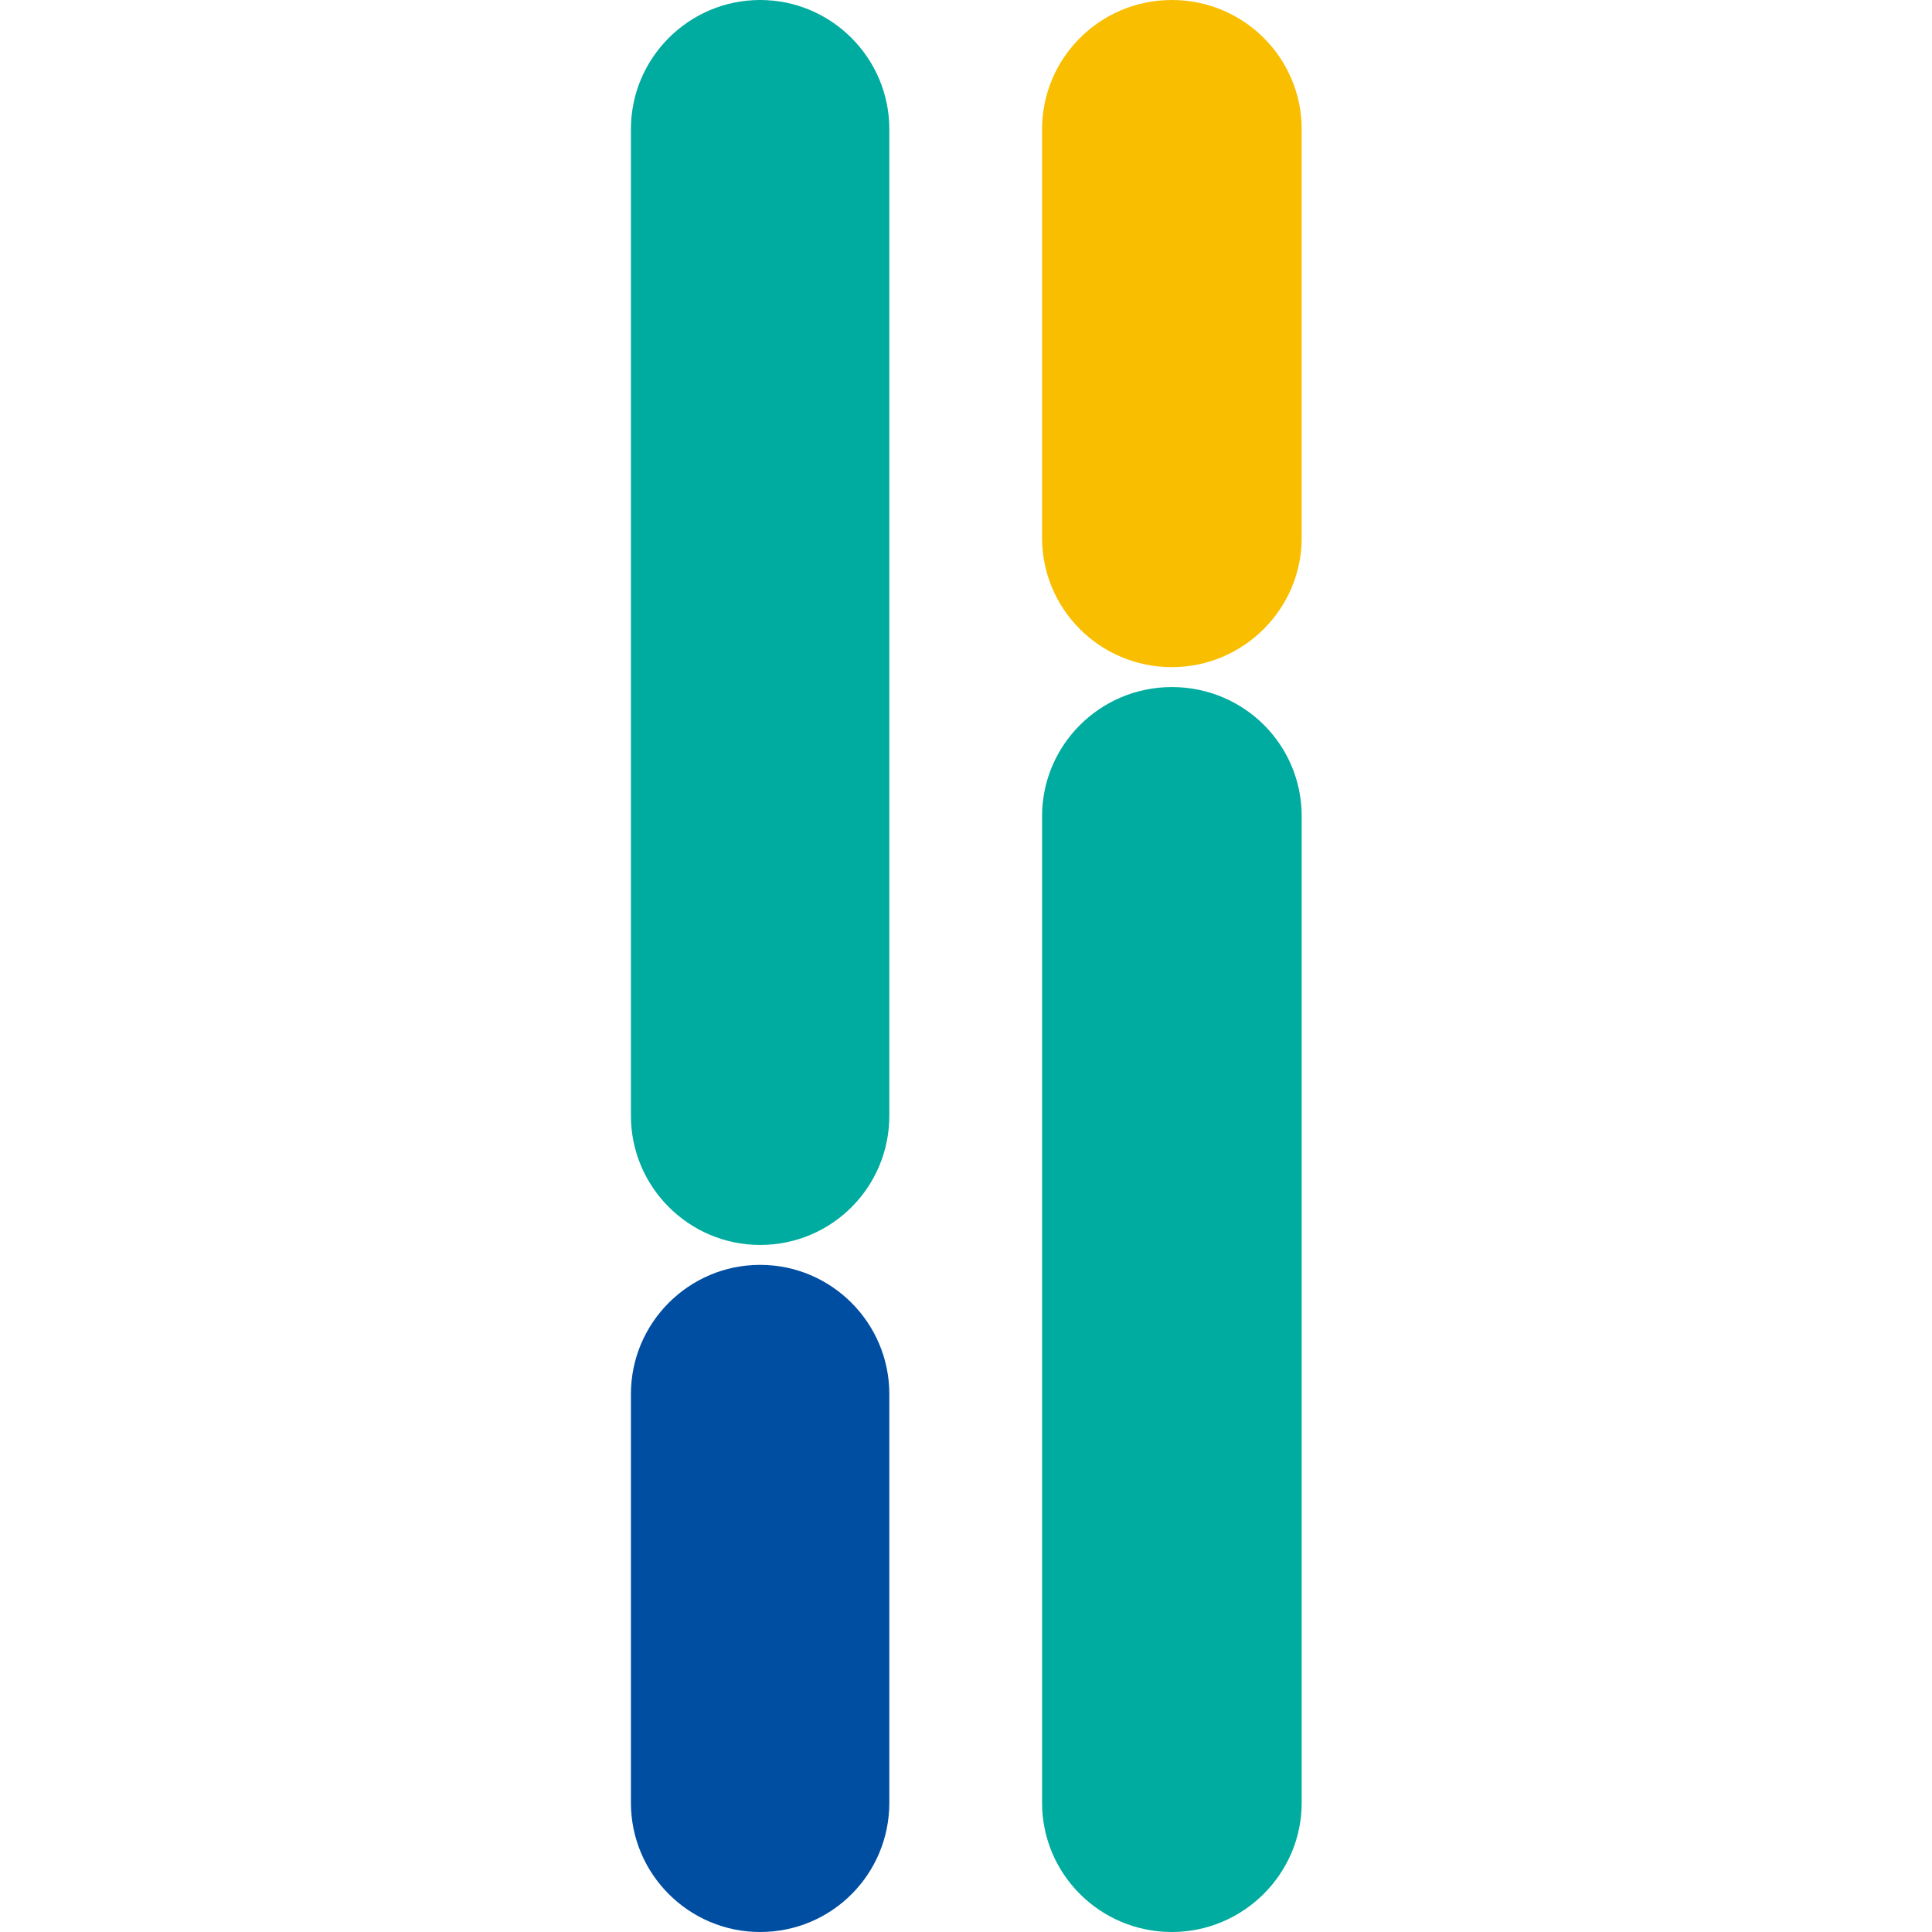
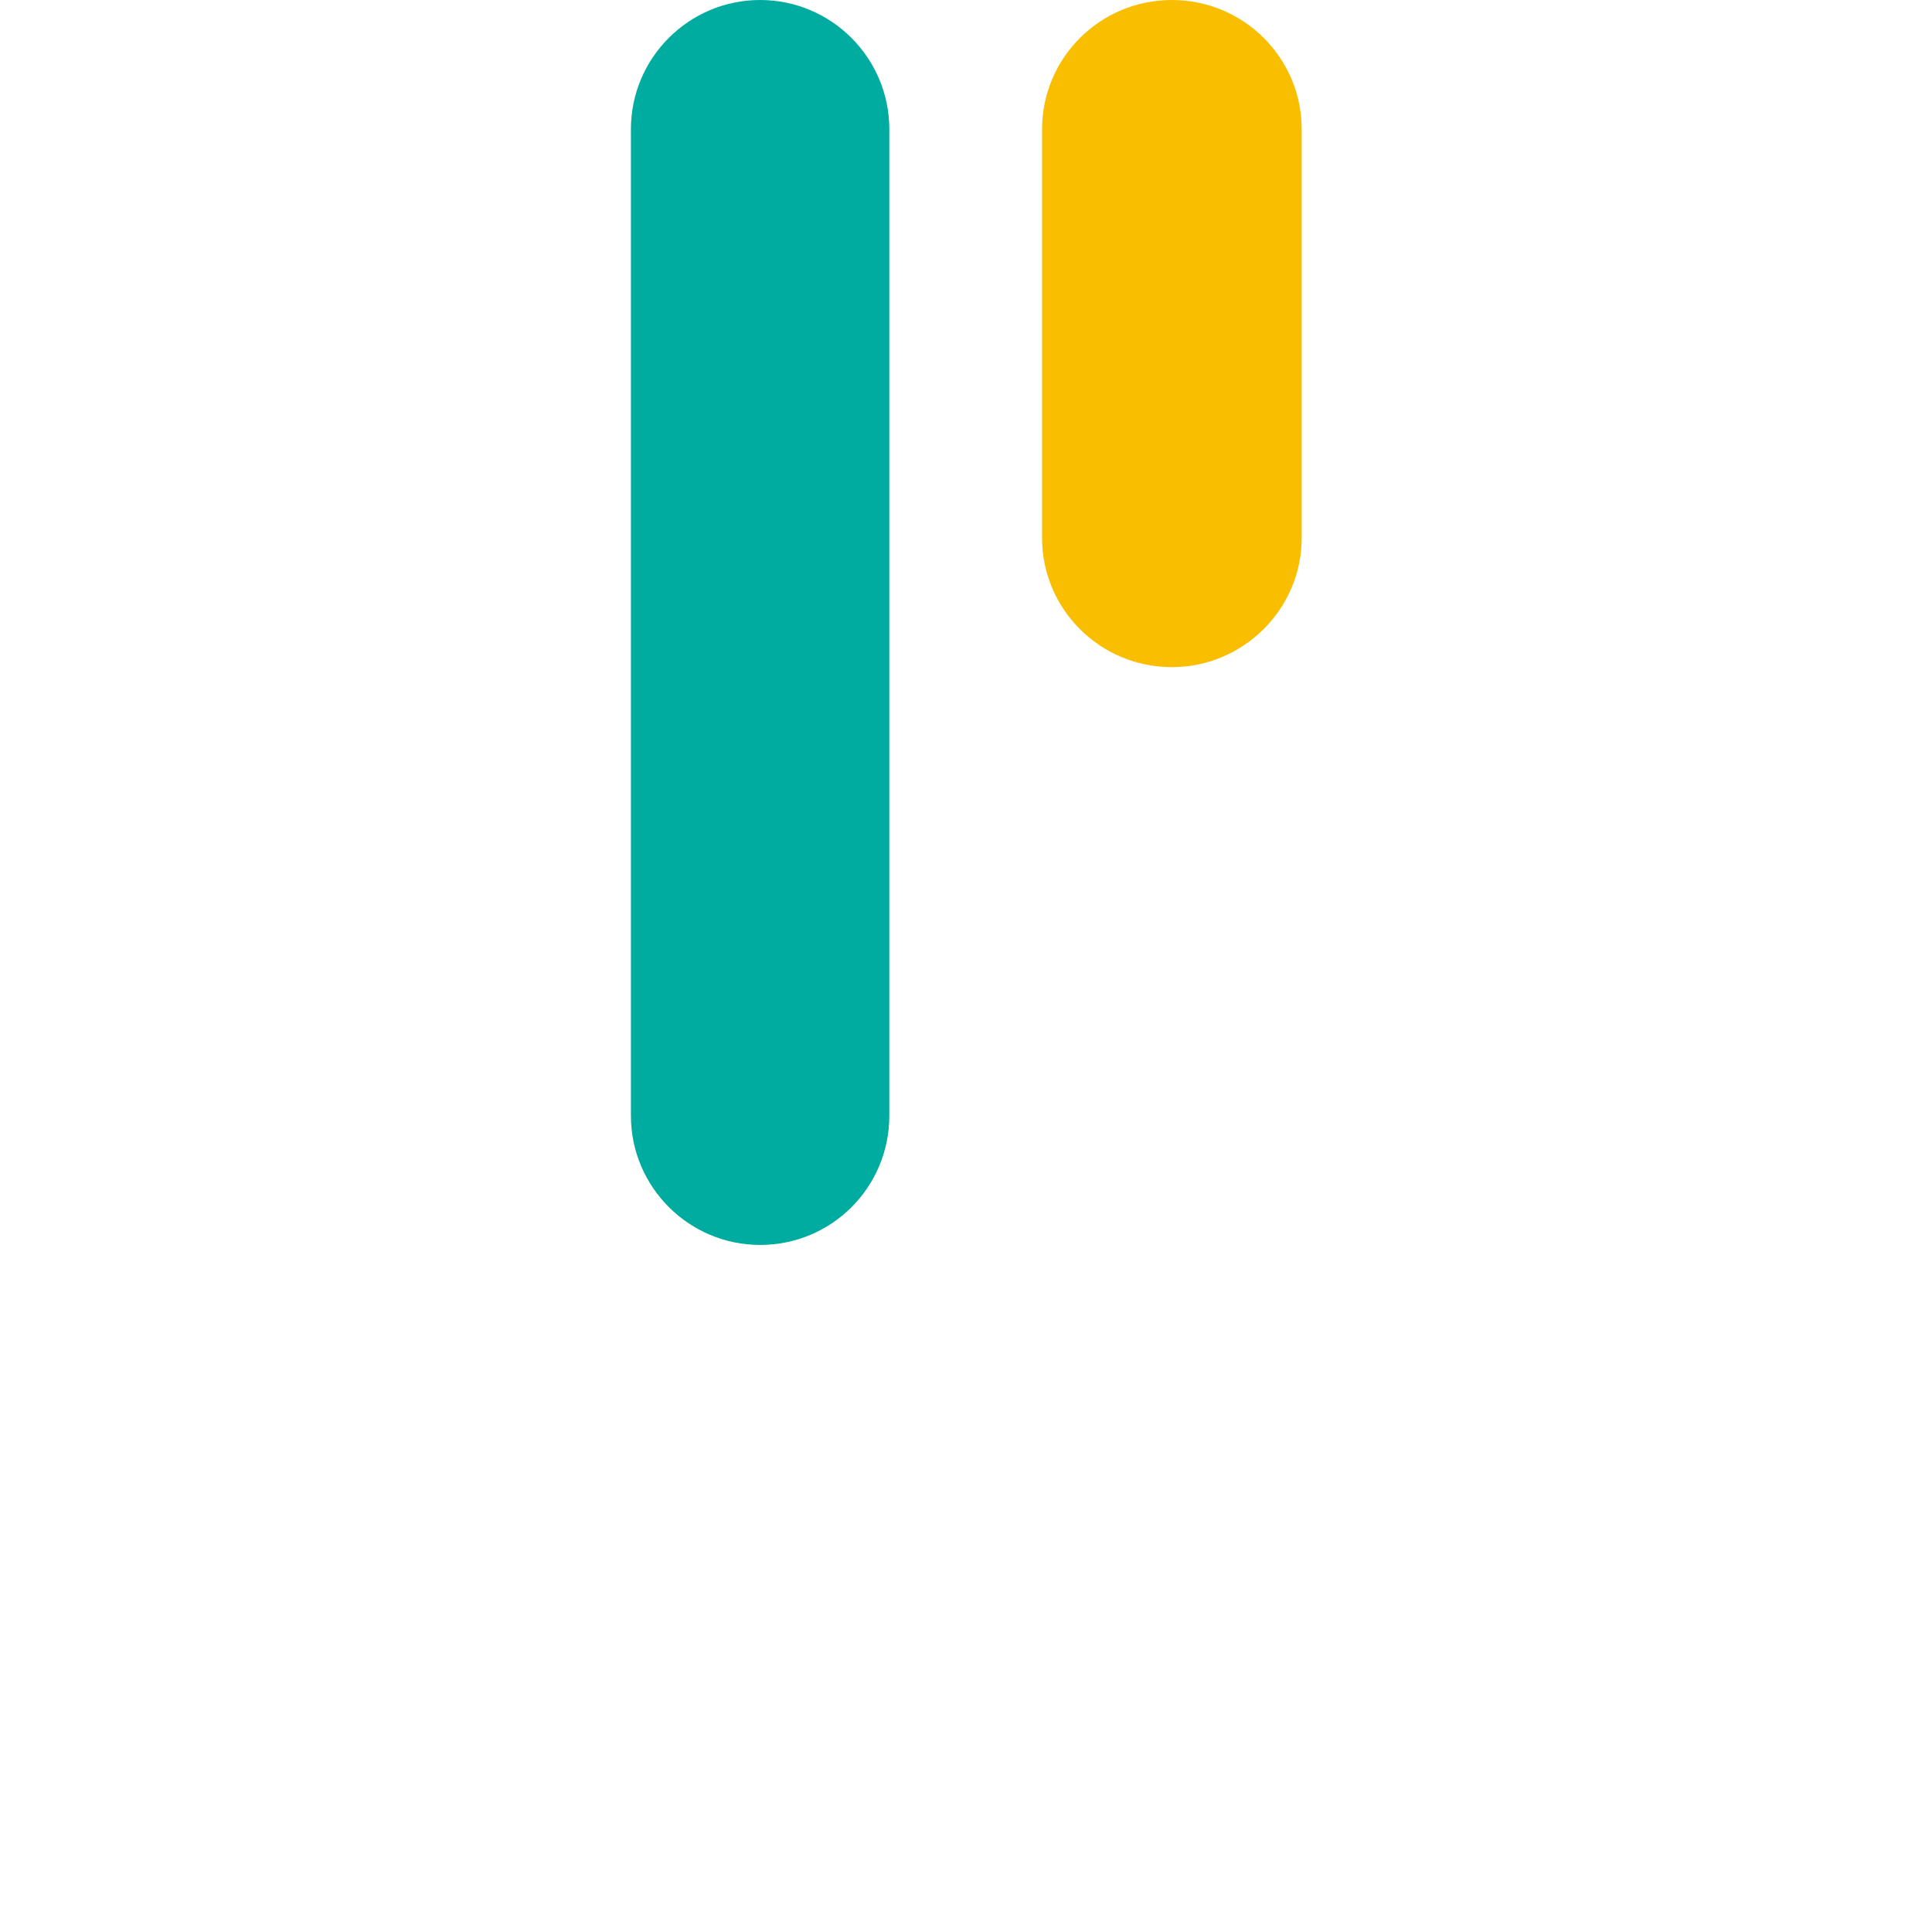
<svg xmlns="http://www.w3.org/2000/svg" version="1.1" id="Layer_1" x="0px" y="0px" viewBox="0 0 32 32" style="enable-background:new 0 0 32 32;" xml:space="preserve">
  <style type="text/css">
	.st0{fill:#F9BE00;}
	.st1{fill:#00AB9F;}
	.st2{fill:#004EA1;}
</style>
  <g>
    <path class="st0" d="M19.41,0c-1.19,0-2.15,0.96-2.15,2.14v6.77c0,1.18,0.96,2.14,2.15,2.14c1.18,0,2.15-0.96,2.15-2.14V2.14   C21.56,0.96,20.6,0,19.41,0z" />
-     <path class="st1" d="M19.41,11.38c-1.19,0-2.15,0.96-2.15,2.14v16.34c0,1.18,0.96,2.14,2.15,2.14c1.18,0,2.15-0.96,2.15-2.14V13.52   C21.56,12.33,20.6,11.38,19.41,11.38z" />
-     <path class="st2" d="M12.59,20.95c-1.18,0-2.14,0.96-2.14,2.14v6.77c0,1.18,0.96,2.14,2.14,2.14c1.19,0,2.14-0.96,2.14-2.14v-6.77   C14.73,21.91,13.77,20.95,12.59,20.95z" />
    <path class="st1" d="M12.59,0c-1.18,0-2.14,0.96-2.14,2.14v16.34c0,1.18,0.96,2.14,2.14,2.14c1.19,0,2.14-0.96,2.14-2.14V2.14   C14.73,0.96,13.77,0,12.59,0z" />
  </g>
</svg>